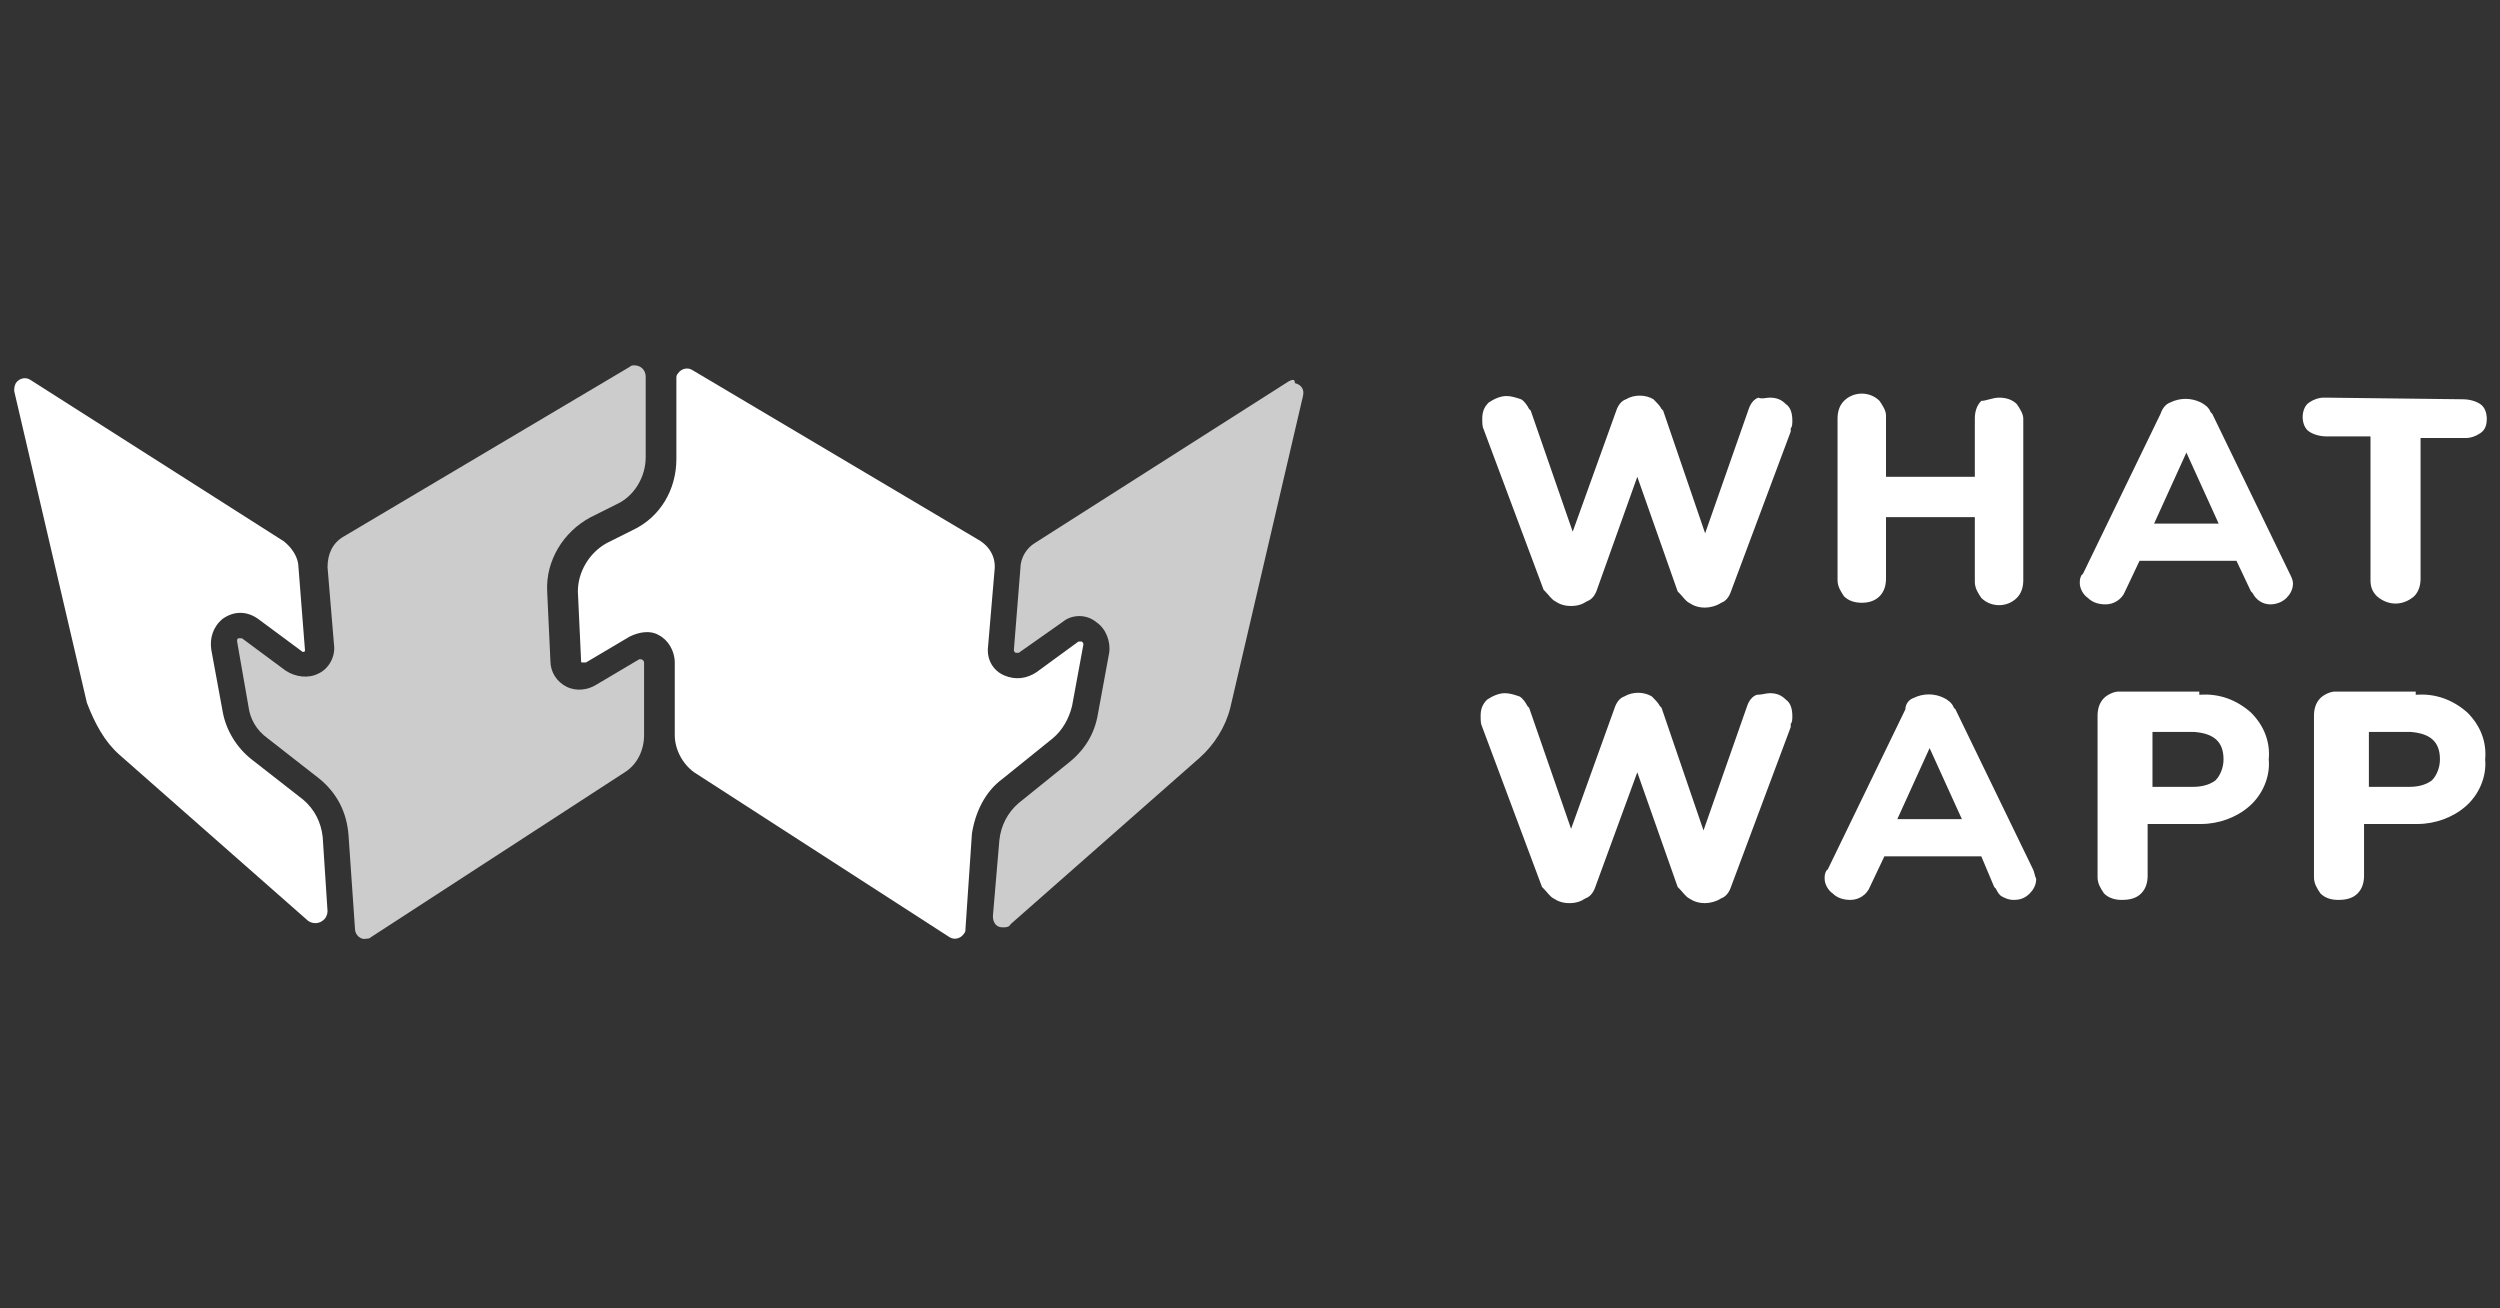
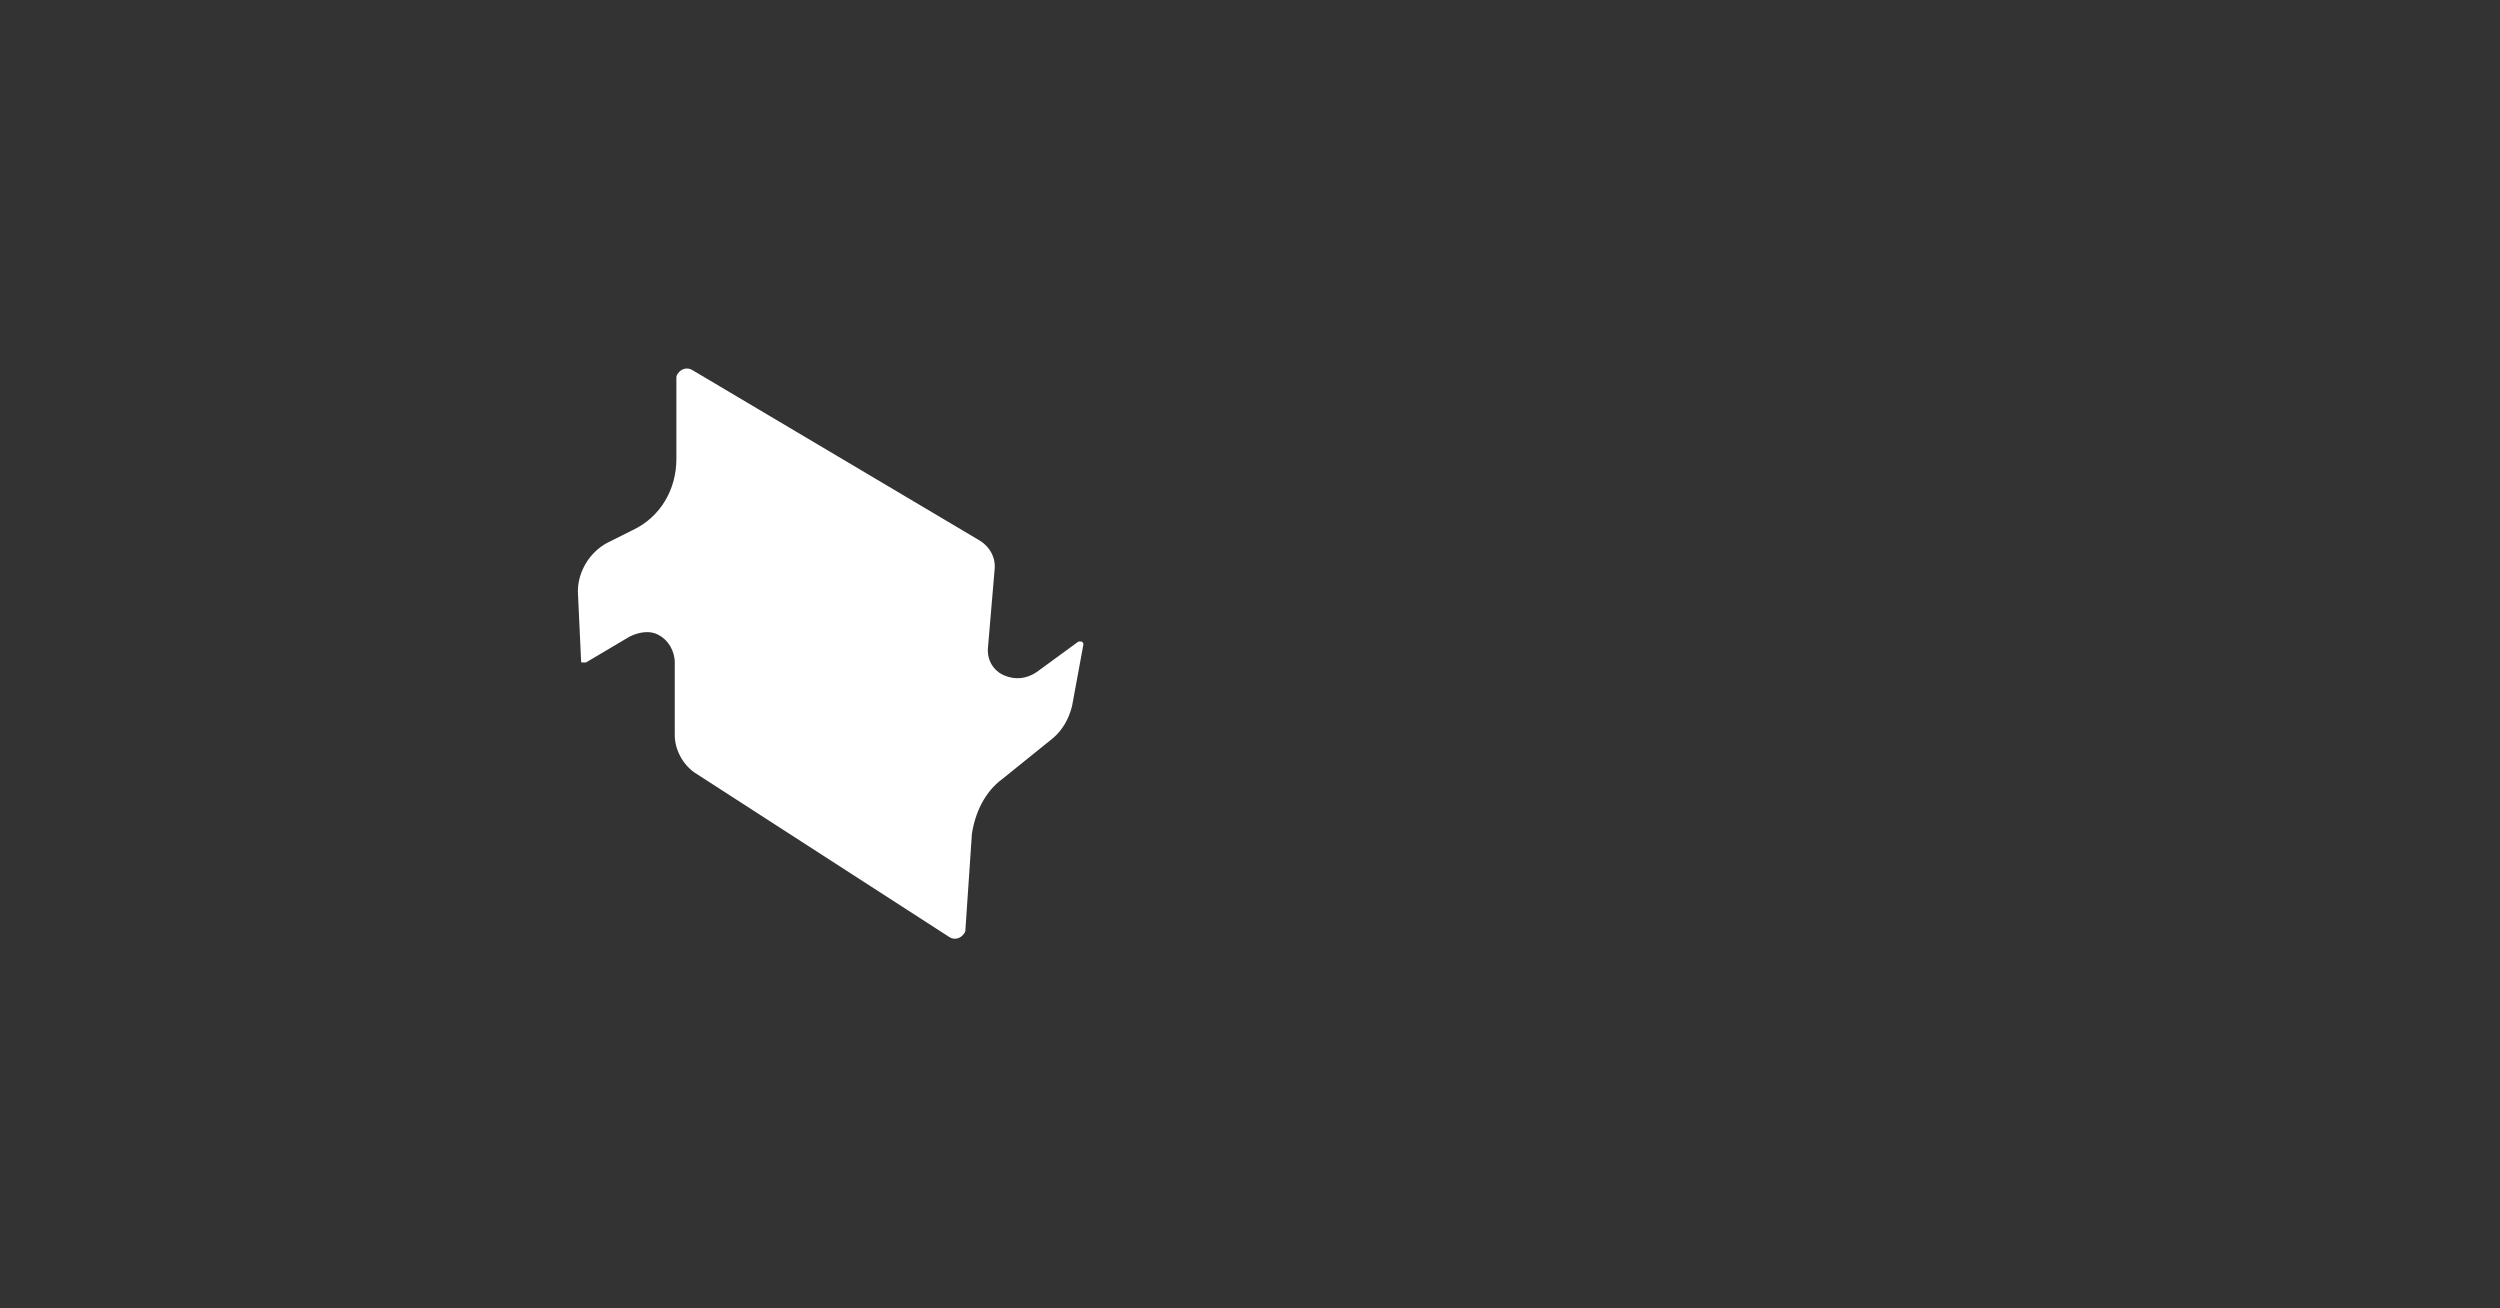
<svg xmlns="http://www.w3.org/2000/svg" enable-background="new 0 0 154.8 81" viewBox="0 0 154.8 81">
  <rect x="0" y="0" width="154.8" height="81" fill="#333333" stroke="none" />
  <g fill="#fff" transform="translate(115.881 -4411.478)">
-     <path d="m-108.5 4458.2 11.7 10.3c.3.2.7.2 1-.1.1-.1.2-.3.2-.5l-.3-4.6c-.1-.9-.5-1.7-1.2-2.3l-3.2-2.5c-.9-.7-1.6-1.8-1.8-3l-.7-3.8c-.1-.7.1-1.4.7-1.9.7-.5 1.5-.5 2.2 0l2.7 2c.1.1.2 0 .2 0v-.1l-.4-5.1c0-.6-.4-1.2-.9-1.6l-15.7-10c-.3-.2-.7-.1-.9.2-.1.2-.1.3-.1.5l4.5 19.3c.5 1.3 1.1 2.4 2 3.2" />
-     <path d="m-100.5 4455.2c.1.8.5 1.5 1.2 2l3.2 2.5c1.1.9 1.7 2.1 1.8 3.5l.4 5.8c0 .4.4.7.7.6.1 0 .2 0 .3-.1l15.7-10.2c.8-.5 1.2-1.4 1.2-2.3v-4.5c0-.1-.1-.2-.2-.2h-.1l-2.7 1.6c-.5.3-1.2.4-1.8.1s-1-.9-1-1.6l-.2-4.3c-.1-1.9 1-3.7 2.7-4.6l1.6-.8c1.1-.5 1.8-1.7 1.8-2.9v-5c0-.4-.3-.7-.7-.7-.1 0-.2 0-.3.1l-17.7 10.5c-.7.4-1 1.1-1 1.9l.4 4.8c.1.7-.3 1.5-1 1.8-.6.3-1.4.2-2-.2l-2.7-2h-.1-.1c-.1 0-.1.1-.1.2z" opacity=".75" />
    <path d="m-53.8 4459.7 3.1-2.5c.6-.5 1-1.2 1.2-2l.7-3.8c0-.1 0-.1-.1-.2-.1 0-.1 0-.2 0l-2.6 1.9c-.6.4-1.3.5-2 .2s-1.1-1-1-1.8l.4-4.7c.1-.8-.3-1.5-1-1.9l-17.7-10.5c-.3-.2-.7-.1-.9.2-.1.1-.1.2-.1.3v5c0 1.9-1 3.6-2.7 4.4l-1.6.8c-1.1.6-1.8 1.8-1.8 3l.2 4.3c0 .1 0 .1.1.1s.1 0 .2 0l2.7-1.6c.6-.3 1.3-.4 1.8-.1.6.3 1 1 1 1.7v4.5c0 .9.5 1.8 1.2 2.3l15.8 10.2c.3.2.7.1.9-.2.1-.1.1-.2.1-.3l.4-5.9c.2-1.3.8-2.6 1.9-3.4" />
-     <path d="m-36.1 4435.1-15.7 10c-.5.3-.9.9-.9 1.6l-.4 5c0 .1 0 .1.1.2h.2l2.7-1.9c.6-.5 1.5-.5 2.1 0 .6.4.9 1.2.8 1.9l-.7 3.8c-.2 1.2-.8 2.2-1.8 3l-3.1 2.5c-.7.6-1.1 1.4-1.2 2.3l-.4 4.7c0 .4.2.7.6.7.2 0 .4 0 .5-.2l11.7-10.3c.9-.8 1.6-1.9 1.9-3.1l4.5-19.3c.1-.4-.1-.7-.5-.8 0-.3-.2-.2-.4-.1" opacity=".75" />
-     <path d="m-6.3 4454.4c.4 0 .7.1 1 .4.3.2.4.6.4 1 0 .2 0 .4-.1.5v.2l-3.7 9.9c-.1.3-.3.6-.6.7-.3.2-.7.3-1 .3-.4 0-.7-.1-1-.3-.2-.1-.4-.4-.6-.6l-.1-.1-2.5-7.1-2.6 7.1c-.1.3-.3.6-.6.7-.3.2-.6.3-1 .3s-.7-.1-1-.3c-.2-.1-.4-.4-.6-.6l-.1-.1-3.7-9.9c-.1-.2-.1-.4-.1-.7 0-.4.1-.7.4-1 .3-.2.7-.4 1.1-.4.3 0 .6.1.9.2.2.1.4.4.5.6l.1.1 2.6 7.5 2.7-7.5c.1-.3.3-.6.6-.7.5-.3 1.2-.3 1.7 0 .2.2.4.4.5.6l.1.1 2.6 7.6 2.7-7.7c.1-.3.3-.6.6-.7.3 0 .6-.1.8-.1m26.6.1c1.2-.1 2.3.3 3.2 1.1.8.8 1.2 1.8 1.1 2.9.1 1.1-.4 2.2-1.2 2.9s-1.9 1.1-3 1.1h-.3-3v3.2c0 .4-.1.8-.4 1.1s-.7.4-1.2.4c-.4 0-.8-.1-1.1-.4-.2-.3-.4-.6-.4-1v-.2-9.8c0-.4.1-.8.4-1.1.2-.2.6-.4.9-.4h.2 4.8zm13.4 0c1.2-.1 2.3.3 3.2 1.1.8.8 1.2 1.8 1.1 2.9.1 1.1-.4 2.2-1.2 2.9s-1.9 1.1-3 1.1h-.3-3v3.2c0 .4-.1.8-.4 1.1s-.7.4-1.2.4c-.4 0-.8-.1-1.1-.4-.2-.3-.4-.6-.4-1v-.2-9.8c0-.4.1-.8.4-1.1.2-.2.6-.4.9-.4h.2 4.8zm-31.1.2c.6-.3 1.3-.3 1.9 0 .2.1.5.3.6.6l.1.1 4.8 9.9c.1.2.1.4.2.6 0 .4-.2.7-.4.9-.3.3-.6.4-1 .4-.3 0-.5-.1-.7-.2s-.3-.3-.4-.5l-.1-.1-.8-1.9h-6l-.9 1.9c-.2.5-.7.8-1.2.8-.4 0-.8-.1-1.1-.4-.3-.2-.5-.6-.5-.9 0-.2 0-.3.1-.5l.1-.1 4.8-9.9c0-.3.2-.6.5-.7m1 3.1-2 4.4h4zm16.3-1h-2.5v3.4h2.5c.5 0 1-.1 1.4-.4.3-.3.5-.8.5-1.3 0-1.1-.6-1.6-1.8-1.7zm13.4 0h-2.5v3.4h2.5c.5 0 1-.1 1.4-.4.3-.3.5-.8.5-1.3 0-1.1-.6-1.6-1.8-1.7zm-39.6-20.7c.4 0 .7.1 1 .4.3.2.4.6.4 1 0 .2 0 .4-.1.5v.2l-3.7 9.9c-.1.3-.3.6-.6.7-.3.2-.7.3-1 .3-.4 0-.7-.1-1-.3-.2-.1-.4-.4-.6-.6l-.1-.1-2.5-7.1-2.5 7c-.1.3-.3.6-.6.7-.3.2-.6.3-1 .3s-.7-.1-1-.3c-.2-.1-.4-.4-.6-.6l-.1-.1-3.7-9.9c-.1-.2-.1-.4-.1-.7 0-.4.1-.7.4-1 .3-.2.7-.4 1.1-.4.3 0 .6.1.9.2.2.1.4.4.5.6l.1.1 2.6 7.5 2.7-7.5c.1-.3.3-.6.6-.7.5-.3 1.2-.3 1.7 0 .2.2.4.4.5.6l.1.1 2.6 7.6 2.7-7.7c.1-.3.3-.6.6-.7.2.1.5 0 .7 0m14.2 0c.4 0 .8.1 1.1.4.2.3.4.6.4.9v.2 9.8c0 .4-.1.8-.4 1.1-.6.6-1.6.6-2.2 0-.2-.3-.4-.6-.4-1v-.2-3.8h-5.5v3.8c0 .4-.1.8-.4 1.1s-.7.4-1.1.4-.8-.1-1.1-.4c-.2-.3-.4-.6-.4-1v-.2-9.8c0-.4.1-.8.4-1.1.6-.6 1.6-.6 2.2 0 .2.3.4.6.4.9v.2 3.6h5.5v-3.6c0-.4.1-.8.4-1.1.3 0 .7-.2 1.1-.2m28.7.1c.4 0 .8.1 1.1.3s.4.6.4.9c0 .4-.1.7-.4.9s-.6.3-.9.3h-.2-2.6v8.7c0 .4-.1.8-.4 1.1-.7.6-1.6.6-2.3 0-.3-.3-.4-.6-.4-1v-.2-8.7h-2.7c-.4 0-.8-.1-1.1-.3s-.4-.6-.4-.9.1-.7.4-.9.6-.3.9-.3h.2zm-18.1.2c.6-.3 1.3-.3 1.9 0 .2.1.5.3.6.6l.1.1 4.8 9.9c.1.2.2.4.2.6 0 .4-.2.7-.4.9-.3.3-.7.4-1 .4-.5 0-.9-.3-1.1-.7l-.1-.1-.9-1.9h-6l-.9 1.9c-.2.5-.7.8-1.2.8-.4 0-.8-.1-1.1-.4-.3-.2-.5-.6-.5-.9 0-.2 0-.3.1-.5l.1-.1 4.8-9.9c.1-.3.3-.6.6-.7m1 3.1-2 4.4h4z" />
  </g>
</svg>